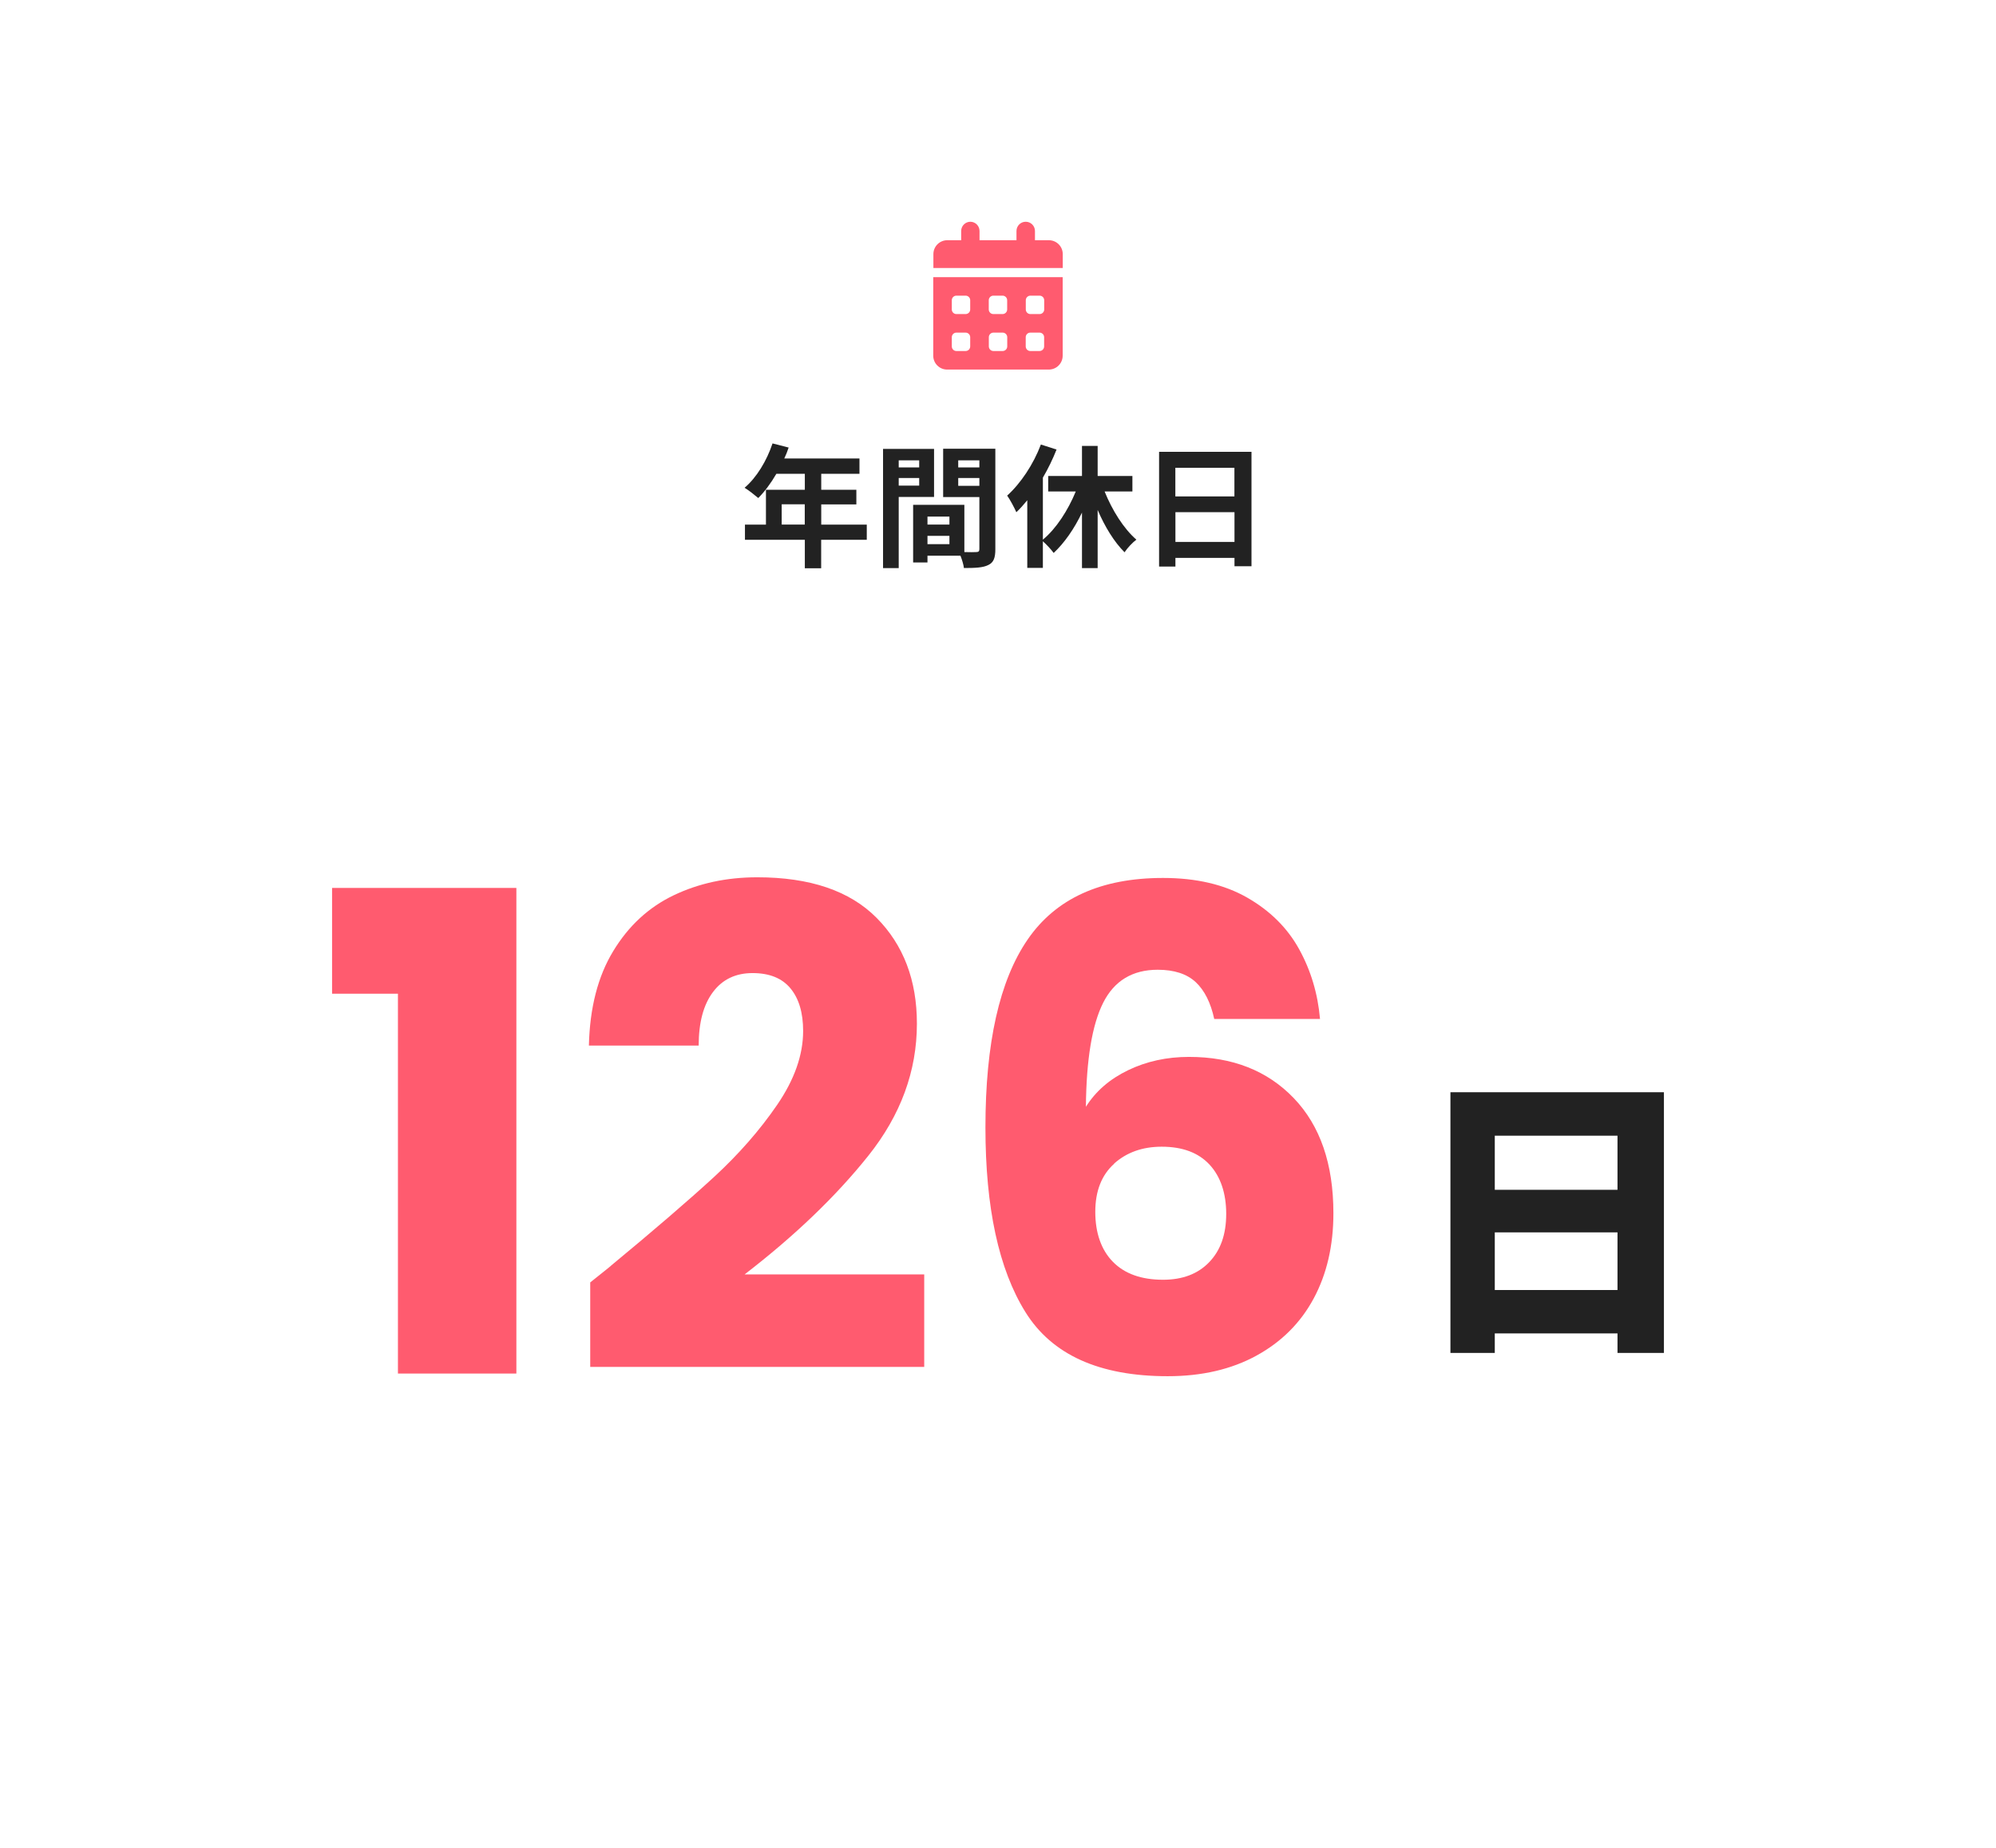
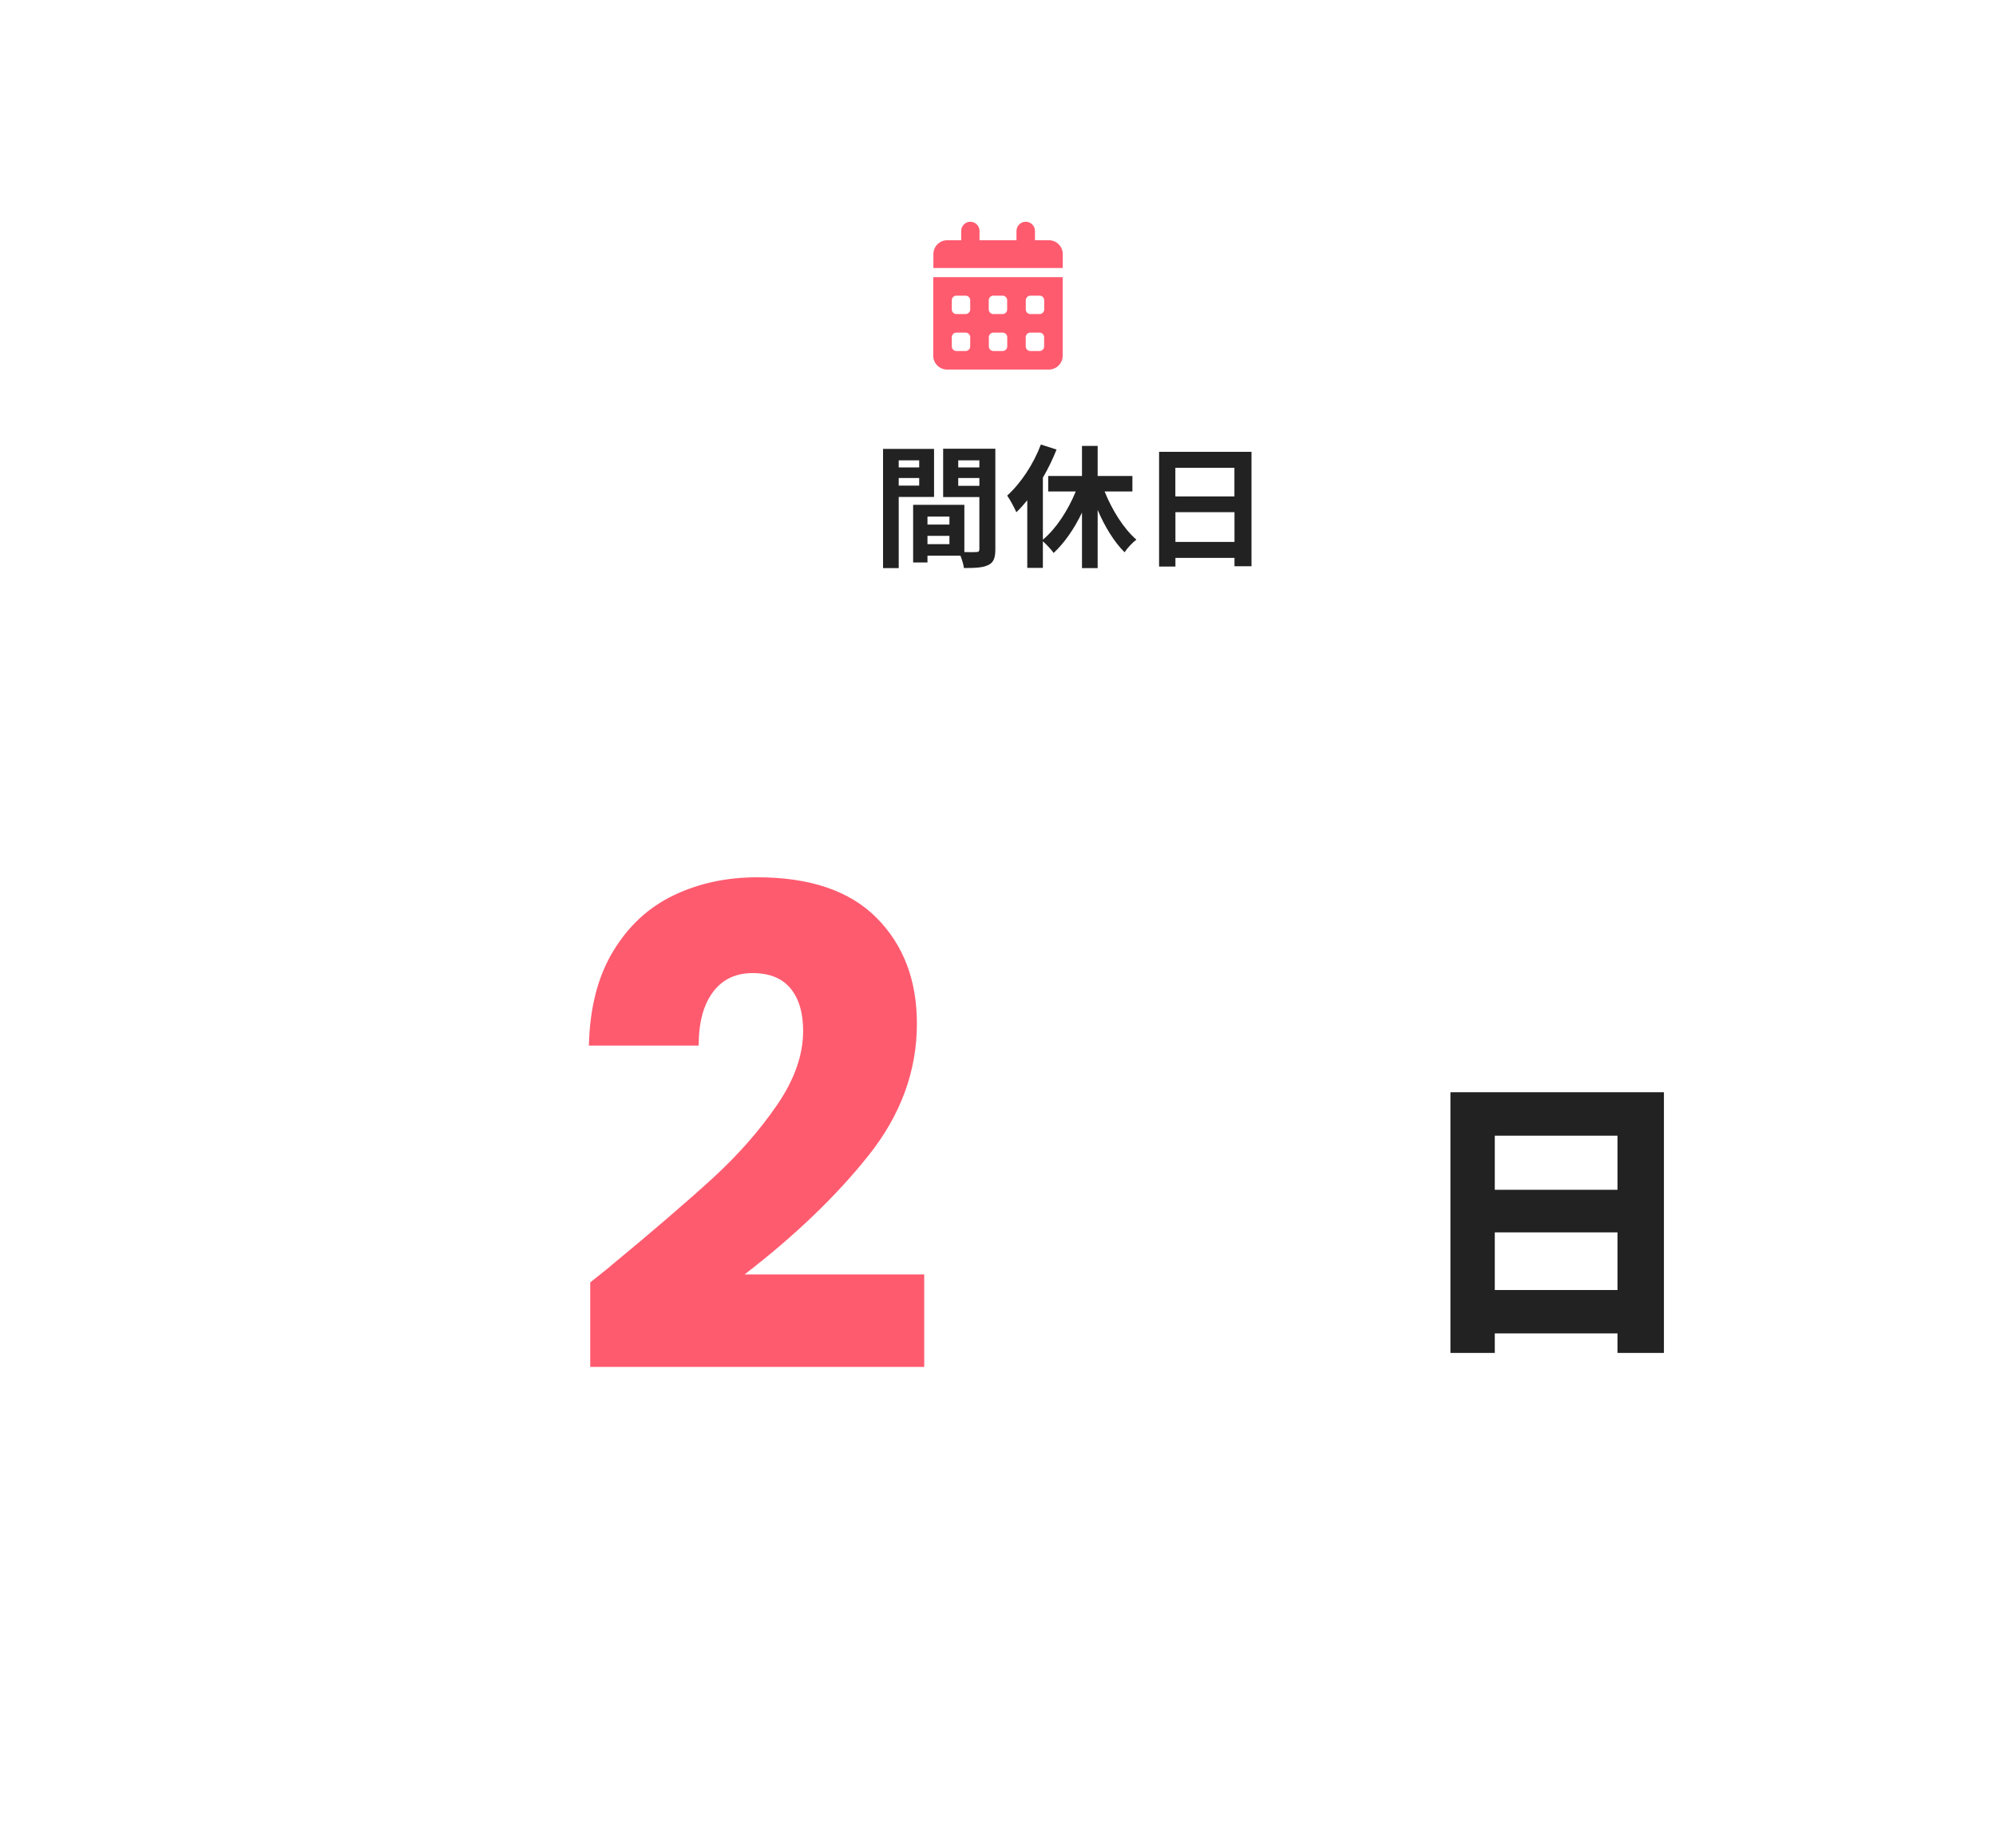
<svg xmlns="http://www.w3.org/2000/svg" id="_レイヤー_1" viewBox="0 0 270 250">
  <rect width="270" height="250" rx="10" ry="10" style="fill:none;" />
-   <path d="M117.24,73.03h-6.16v3.85h-2.21v-3.85h-8.1v-2.05h2.84v-4.72h5.26v-2.16h-3.85c-.74,1.28-1.6,2.43-2.45,3.28-.42-.36-1.33-1.08-1.85-1.39,1.62-1.37,3.01-3.67,3.78-6l2.18.56c-.16.5-.36.99-.59,1.48h10.17v2.07h-5.17v2.16h4.75v1.98h-4.75v2.74h6.16v2.05ZM108.86,70.97v-2.74h-3.12v2.74h3.12Z" style="fill:#222;" />
  <path d="M121.57,67.23v9.63h-2.12v-16.13h6.9v6.5h-4.77ZM121.57,62.28v.96h2.77v-.96h-2.77ZM124.34,65.7v-1.03h-2.77v1.03h2.77ZM134.64,74.32c0,1.15-.23,1.78-.95,2.12-.7.36-1.75.41-3.3.41-.05-.45-.25-1.12-.47-1.67h-4.46v.92h-1.94v-7.8h6.93v6.39c.7.02,1.37.02,1.6,0,.32,0,.43-.11.43-.4v-7.04h-4.9v-6.54h7.06v13.59ZM125.46,69.89v1.08h2.97v-1.08h-2.97ZM128.43,73.62v-1.12h-2.97v1.12h2.97ZM129.62,62.28v.96h2.86v-.96h-2.86ZM132.48,65.73v-1.06h-2.86v1.06h2.86Z" style="fill:#222;" />
  <path d="M149.42,66.49c1.03,2.56,2.59,5.04,4.3,6.52-.52.38-1.24,1.15-1.6,1.71-1.4-1.39-2.67-3.46-3.64-5.73v7.87h-2.12v-7.51c-1.04,2.18-2.38,4.11-3.83,5.46-.34-.47-.97-1.15-1.46-1.58v3.6h-2.11v-9.15c-.49.59-.97,1.15-1.48,1.62-.22-.52-.86-1.73-1.24-2.25,1.82-1.64,3.55-4.23,4.56-6.91l2.12.68c-.5,1.26-1.13,2.58-1.85,3.8v8.39c1.78-1.46,3.4-3.96,4.45-6.52h-3.73v-2.09h4.57v-4.07h2.12v4.07h4.7v2.09h-3.76Z" style="fill:#222;" />
  <path d="M169.29,61.12v15.49h-2.3v-1.13h-7.99v1.17h-2.21v-15.52h12.51ZM158.99,63.29v3.87h7.99v-3.87h-7.99ZM166.99,73.32v-4.03h-7.99v4.03h7.99Z" style="fill:#222;" />
  <path d="M131.25,30c.69,0,1.25.56,1.25,1.25v1.25h5v-1.25c0-.69.56-1.25,1.25-1.25s1.25.56,1.25,1.25v1.25h1.88c1.04,0,1.88.84,1.88,1.88v1.88h-17.5v-1.88c0-1.04.84-1.88,1.88-1.88h1.88v-1.25c0-.69.56-1.25,1.25-1.25ZM126.25,37.5h17.5v10.62c0,1.04-.84,1.88-1.88,1.88h-13.75c-1.04,0-1.88-.84-1.88-1.88v-10.62ZM128.75,40.62v1.25c0,.34.28.62.62.62h1.25c.34,0,.62-.28.62-.62v-1.25c0-.34-.28-.62-.62-.62h-1.25c-.34,0-.62.28-.62.62ZM133.75,40.62v1.25c0,.34.28.62.62.62h1.25c.34,0,.62-.28.62-.62v-1.25c0-.34-.28-.62-.62-.62h-1.25c-.34,0-.62.28-.62.62ZM139.38,40c-.34,0-.62.28-.62.62v1.25c0,.34.28.62.62.62h1.25c.34,0,.62-.28.62-.62v-1.25c0-.34-.28-.62-.62-.62h-1.25ZM128.75,45.62v1.25c0,.34.28.62.62.62h1.25c.34,0,.62-.28.62-.62v-1.25c0-.34-.28-.62-.62-.62h-1.25c-.34,0-.62.28-.62.62ZM134.38,45c-.34,0-.62.28-.62.62v1.25c0,.34.28.62.62.62h1.25c.34,0,.62-.28.62-.62v-1.25c0-.34-.28-.62-.62-.62h-1.25ZM138.75,45.62v1.25c0,.34.28.62.62.62h1.25c.34,0,.62-.28.62-.62v-1.25c0-.34-.28-.62-.62-.62h-1.25c-.34,0-.62.28-.62.62Z" style="fill:#ff5b6f;" />
  <path d="M225.08,147.77v35.27h-6.28v-2.64h-16.6v2.64h-6v-35.27h28.88ZM202.2,153.65v7.32h16.6v-7.32h-16.6ZM218.8,174.53v-7.8h-16.6v7.8h16.6Z" style="fill:#222;" />
-   <path d="M44.92,134.44v-14.31h24.93v65.7h-16.02v-51.39h-8.91Z" style="fill:#ff5b6f;" />
  <path d="M82.63,171.25c5.88-4.86,10.51-8.85,13.91-11.97,3.39-3.12,6.25-6.39,8.59-9.81,2.34-3.42,3.51-6.75,3.51-9.99,0-2.46-.57-4.38-1.71-5.76-1.14-1.38-2.85-2.07-5.13-2.07s-4.07.85-5.35,2.56c-1.29,1.71-1.94,4.13-1.94,7.25h-14.85c.12-5.1,1.21-9.36,3.29-12.78,2.07-3.42,4.8-5.94,8.19-7.56,3.39-1.62,7.15-2.43,11.29-2.43,7.14,0,12.52,1.83,16.15,5.49,3.63,3.66,5.45,8.43,5.45,14.31,0,6.42-2.19,12.38-6.57,17.87-4.38,5.49-9.96,10.84-16.74,16.06h24.3v12.51h-45.18v-11.43c2.04-1.62,2.97-2.37,2.79-2.25Z" style="fill:#ff5b6f;" />
-   <path d="M161.74,132.87c-1.2-1.11-2.91-1.67-5.13-1.67-3.42,0-5.88,1.49-7.38,4.46s-2.28,7.67-2.34,14.08c1.32-2.1,3.22-3.75,5.71-4.95,2.49-1.2,5.23-1.8,8.24-1.8,5.88,0,10.6,1.86,14.17,5.58,3.57,3.72,5.36,8.91,5.36,15.57,0,4.38-.89,8.22-2.66,11.52-1.77,3.3-4.35,5.88-7.74,7.74-3.39,1.86-7.4,2.79-12.01,2.79-9.24,0-15.66-2.89-19.26-8.69-3.6-5.79-5.4-14.11-5.4-24.97,0-11.4,1.9-19.88,5.71-25.42,3.81-5.55,9.91-8.33,18.32-8.33,4.5,0,8.29.89,11.38,2.66,3.09,1.77,5.43,4.09,7.02,6.97,1.59,2.88,2.53,6.03,2.83,9.45h-14.31c-.48-2.22-1.32-3.88-2.52-5ZM150.72,157.44c-1.71,1.53-2.56,3.71-2.56,6.52s.79,5.13,2.38,6.75c1.59,1.62,3.85,2.43,6.79,2.43,2.64,0,4.72-.79,6.25-2.39,1.53-1.59,2.29-3.76,2.29-6.52s-.75-5.04-2.25-6.66c-1.5-1.62-3.66-2.43-6.48-2.43-2.58,0-4.73.76-6.44,2.29Z" style="fill:#ff5b6f;" />
</svg>